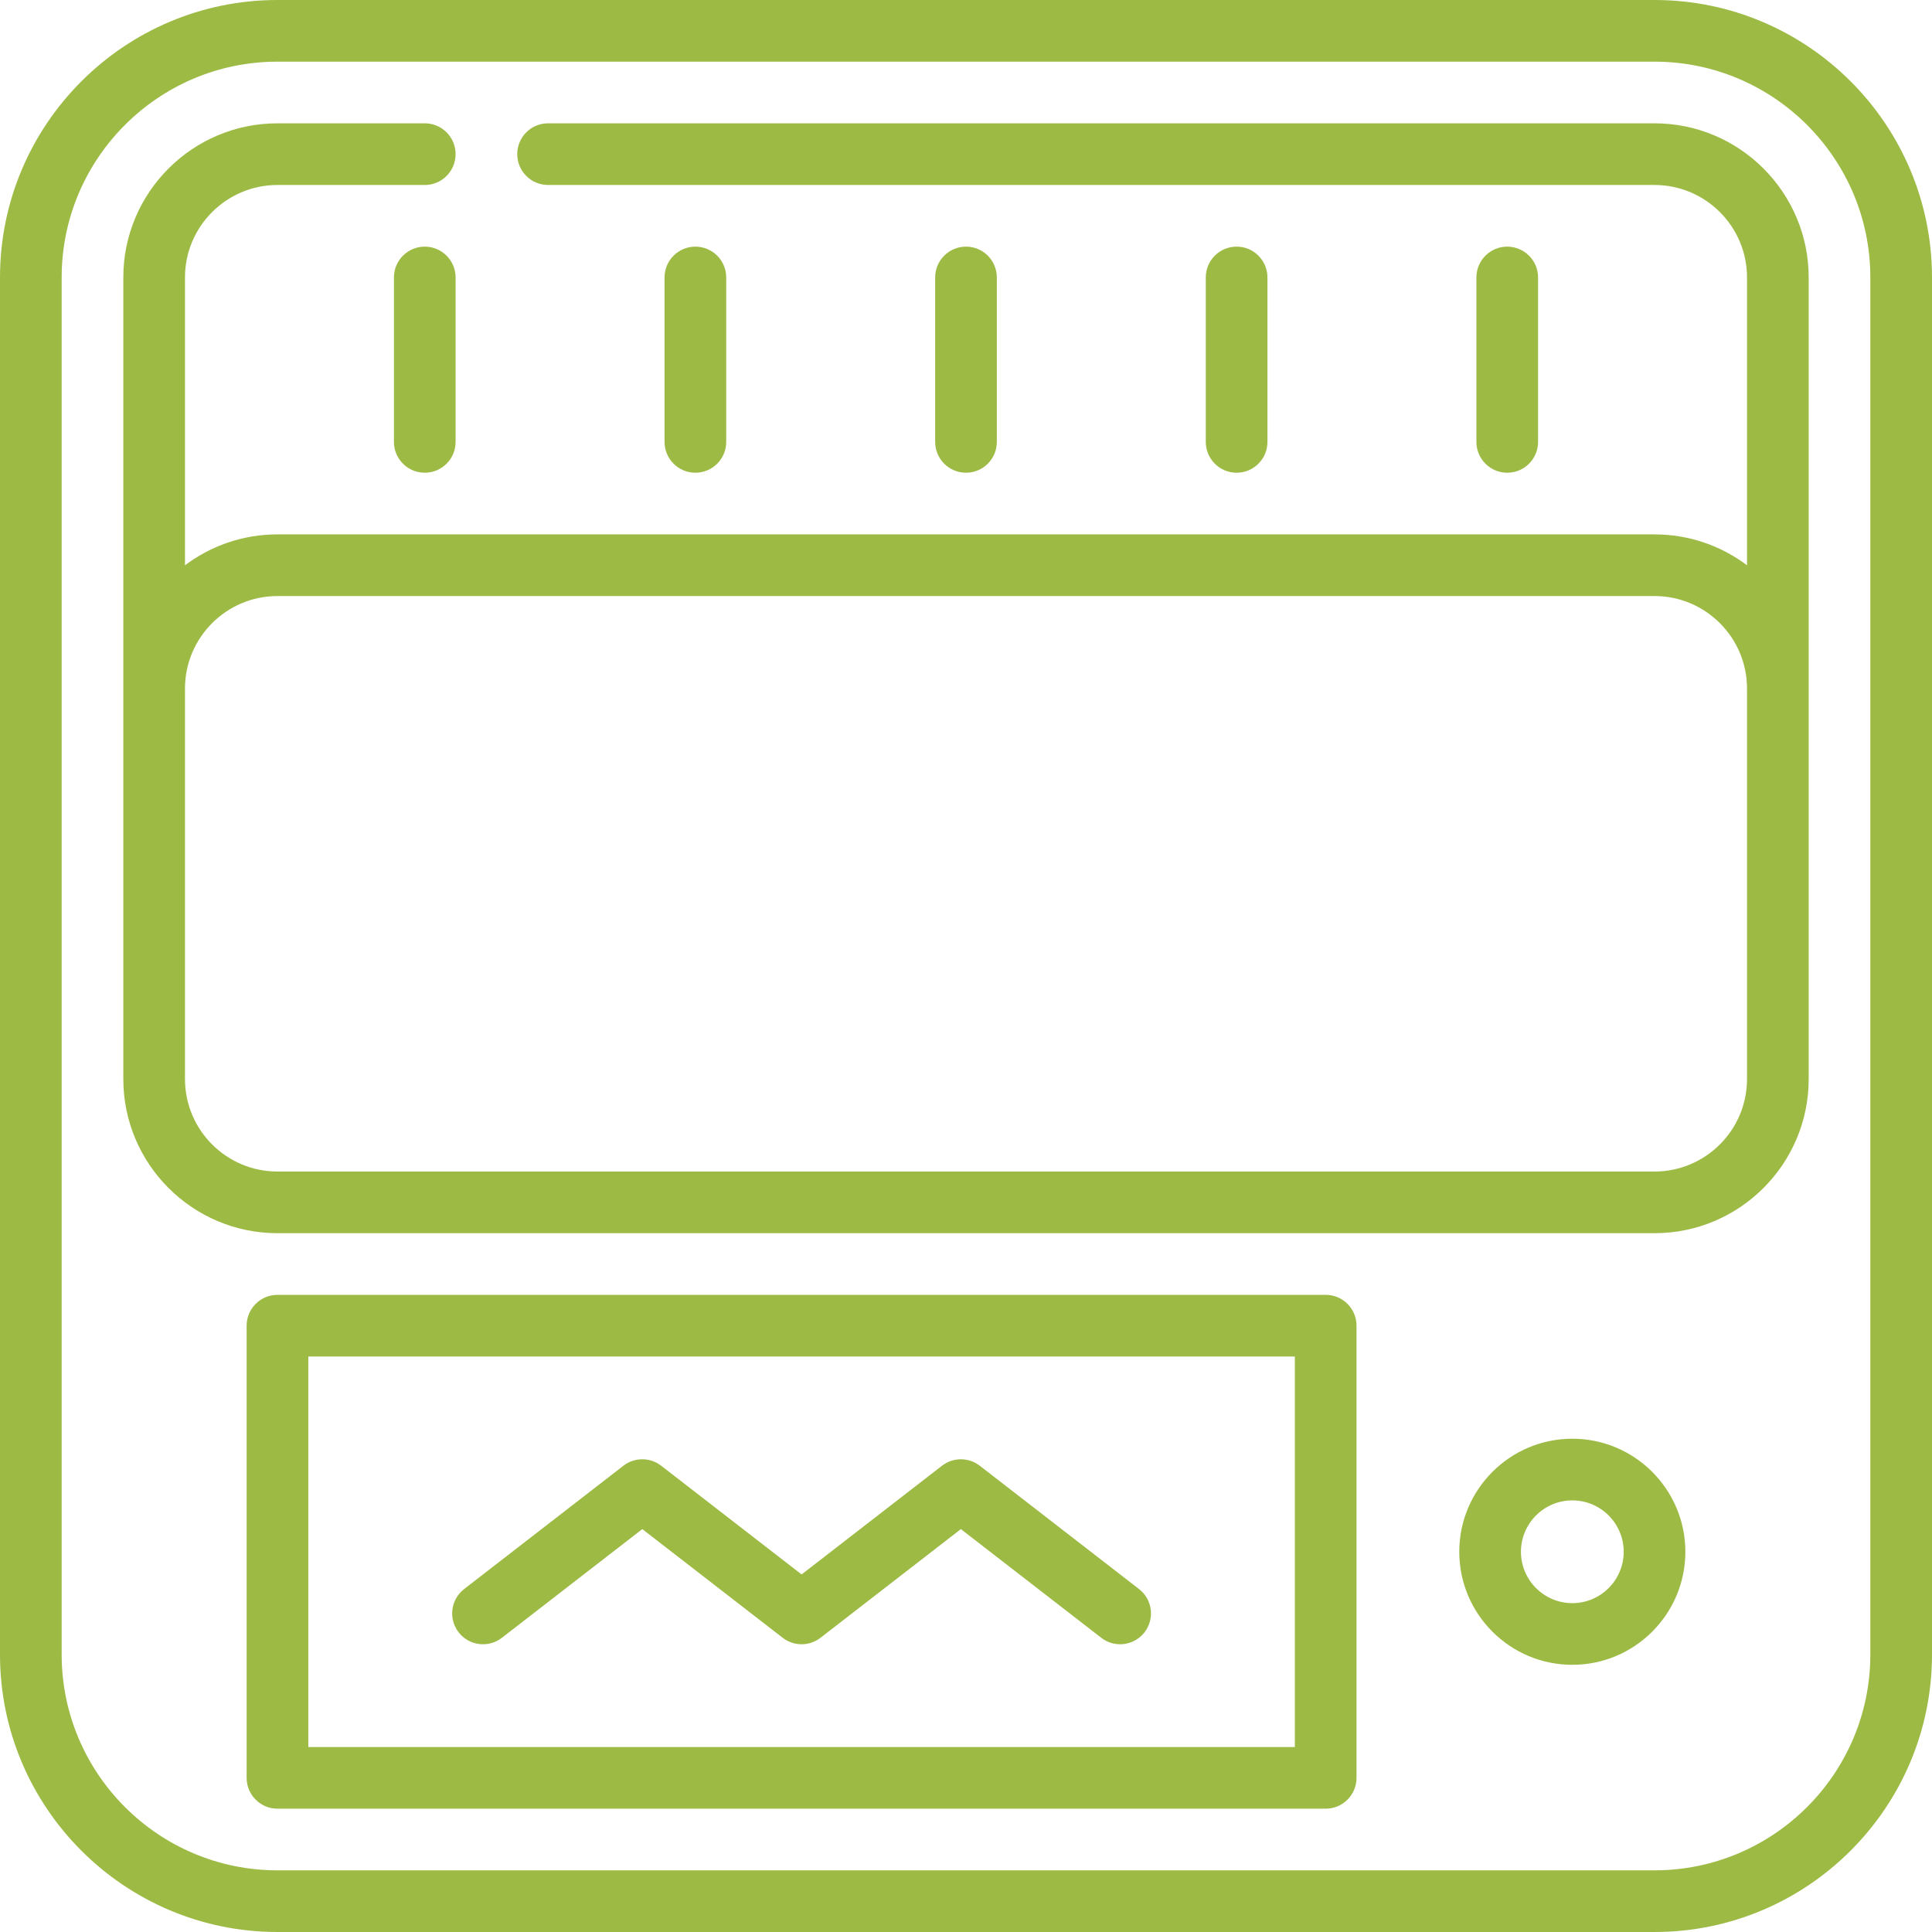
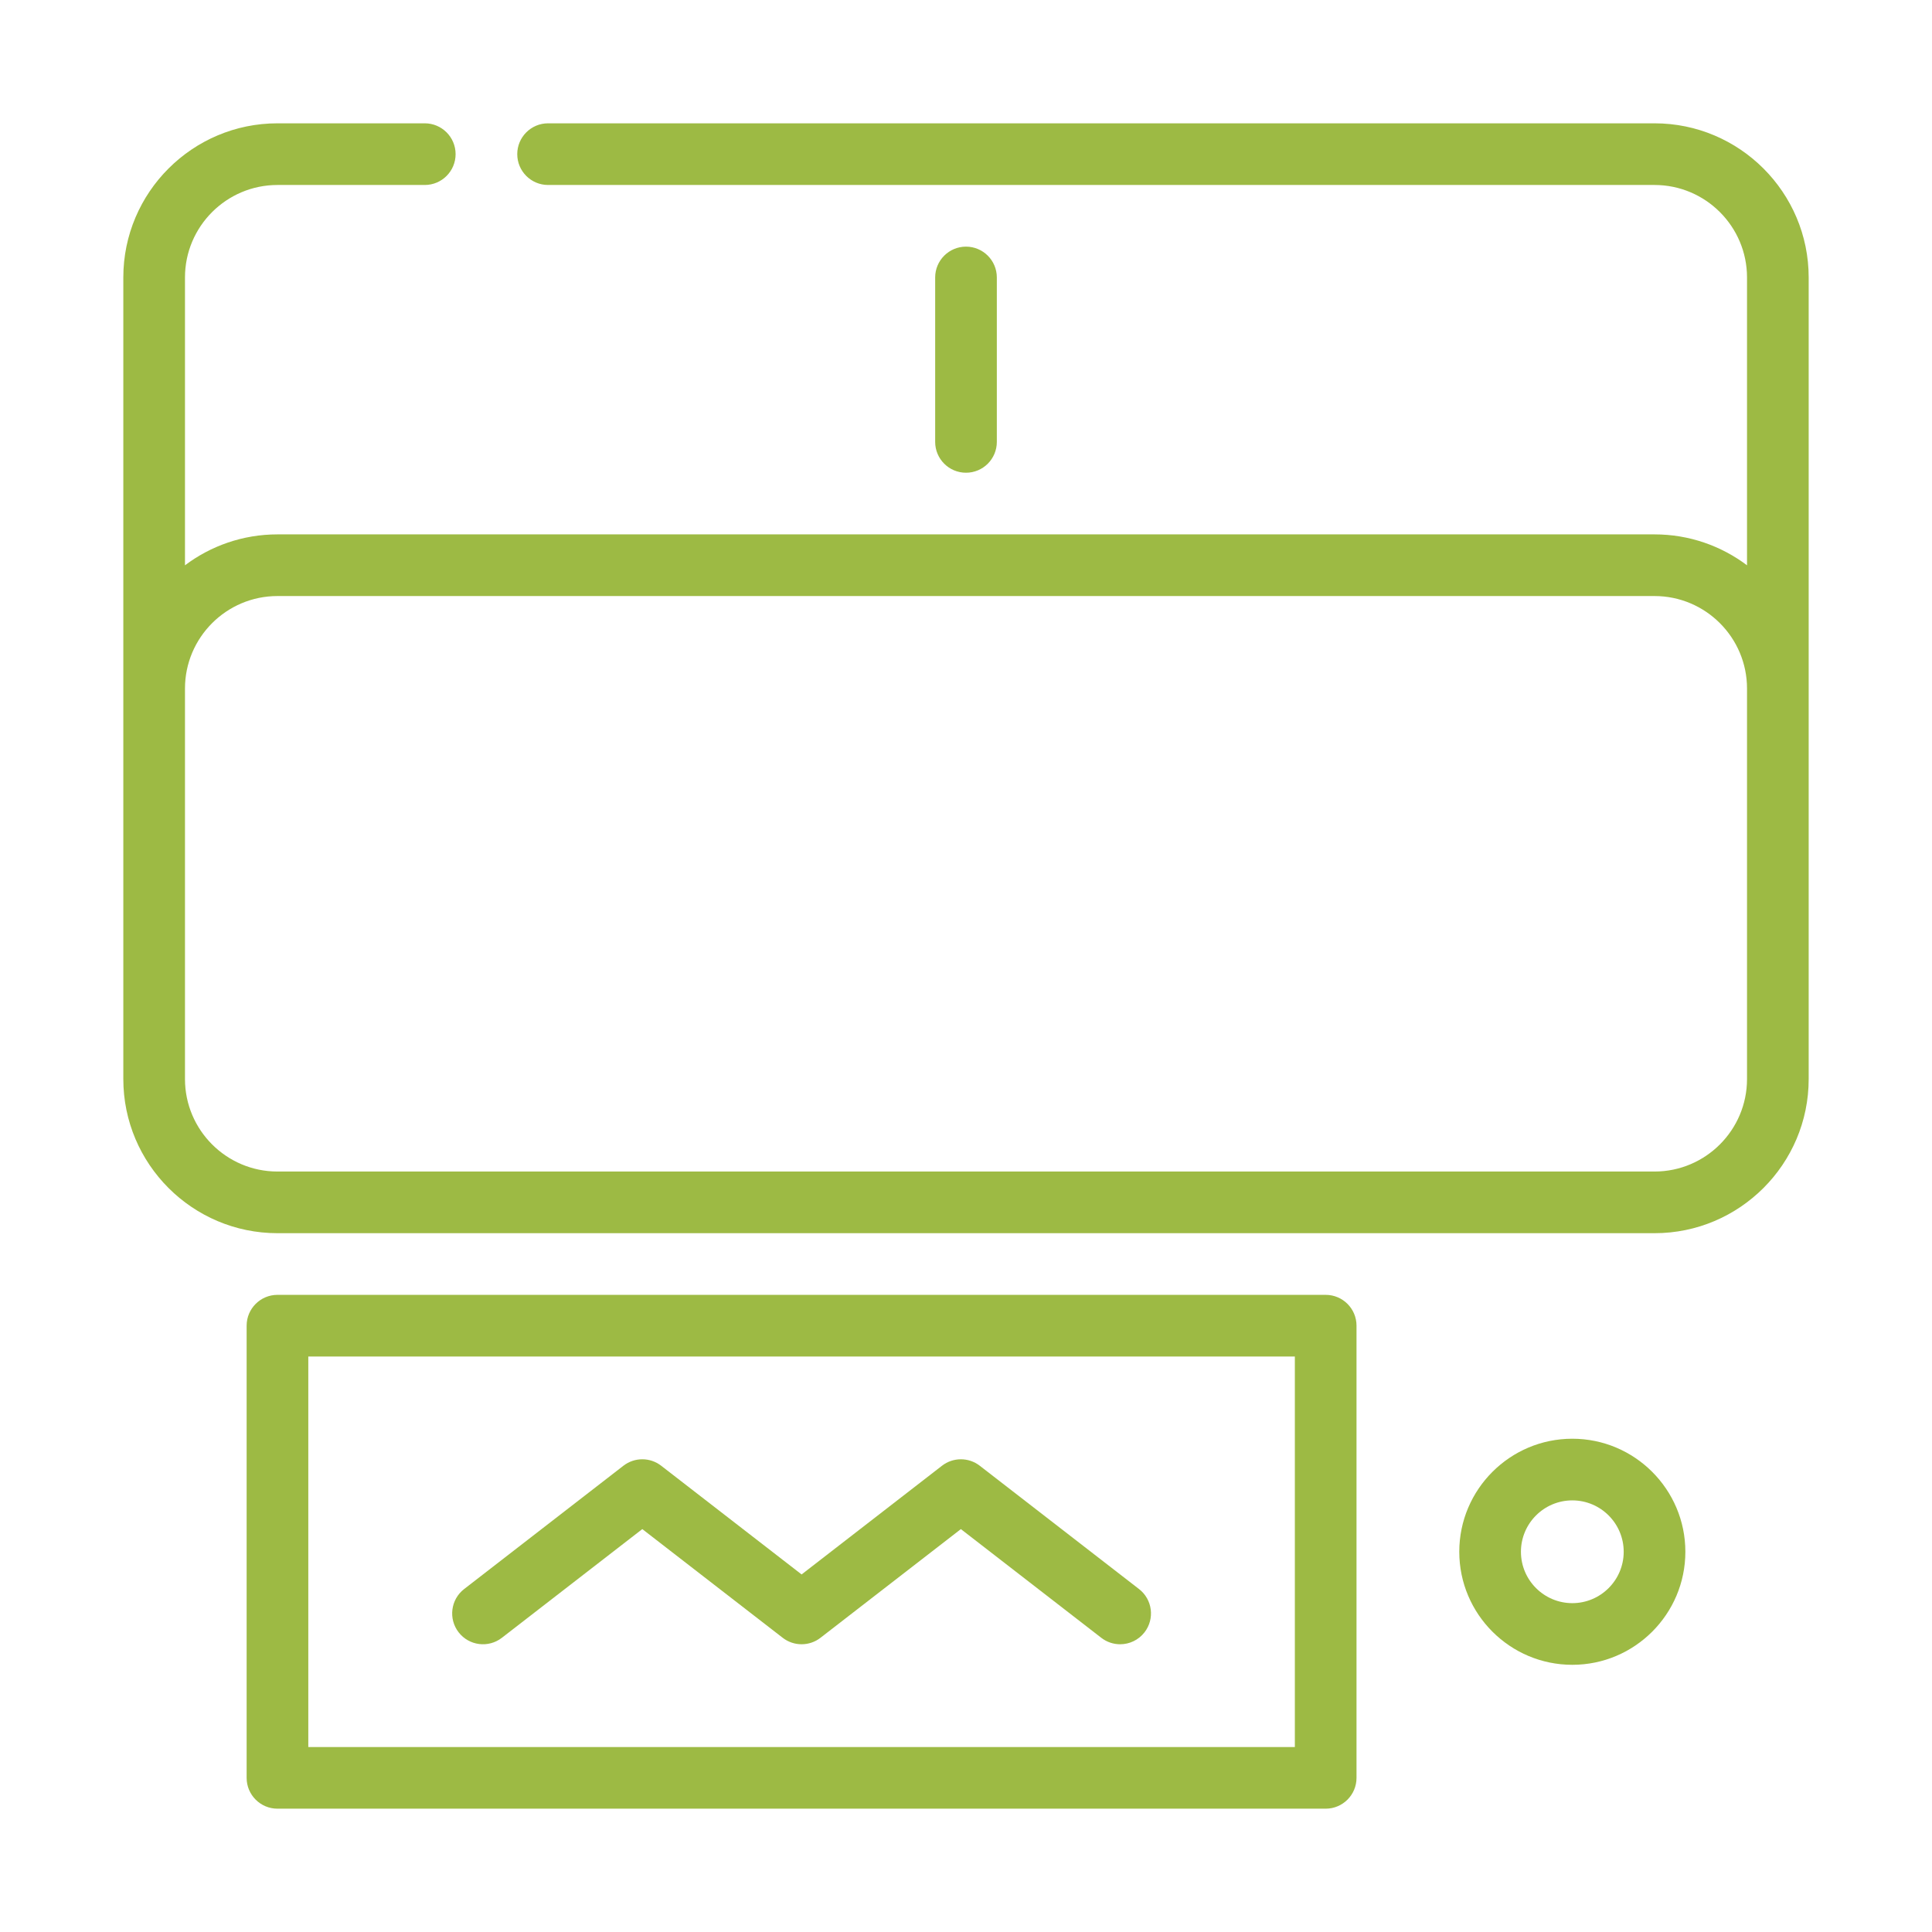
<svg xmlns="http://www.w3.org/2000/svg" version="1.1" id="Layer_1" x="0px" y="0px" viewBox="0 0 470 470" style="enable-background:new 0 0 470 470;" xml:space="preserve" width="512px" height="512px">
  <g>
    <g>
      <g>
-         <path d="M402.5,0h-335C30.28,0,0,30.28,0,67.5v335C0,439.72,30.28,470,67.5,470h335c37.22,0,67.5-30.28,67.5-67.5v-335     C470,30.28,439.72,0,402.5,0z M455,402.5c0,28.949-23.551,52.5-52.5,52.5h-335C38.551,455,15,431.449,15,402.5v-335     C15,38.551,38.551,15,67.5,15h335c28.949,0,52.5,23.551,52.5,52.5V402.5z" fill="#9dba44" />
        <path d="M402.5,30H133.333c-4.142,0-7.5,3.358-7.5,7.5c0,4.142,3.358,7.5,7.5,7.5H402.5c12.407,0,22.5,10.093,22.5,22.5v70.021     c-6.272-4.719-14.064-7.521-22.5-7.521h-335c-8.436,0-16.228,2.801-22.5,7.521V67.5C45,55.093,55.093,45,67.5,45h35.833     c4.142,0,7.5-3.358,7.5-7.5c0-4.142-3.358-7.5-7.5-7.5H67.5C46.822,30,30,46.822,30,67.5v195c0,20.678,16.822,37.5,37.5,37.5h335     c20.678,0,37.5-16.822,37.5-37.5v-195C440,46.822,423.178,30,402.5,30z M425,262.5c0,12.407-10.093,22.5-22.5,22.5h-335     C55.093,285,45,274.907,45,262.5v-95c0-12.407,10.093-22.5,22.5-22.5h335c12.407,0,22.5,10.093,22.5,22.5V262.5z" fill="#9dba44" />
-         <path d="M95.833,67.5v40c0,4.142,3.358,7.5,7.5,7.5c4.142,0,7.5-3.358,7.5-7.5v-40c0-4.142-3.357-7.5-7.5-7.5     C99.191,60,95.833,63.358,95.833,67.5z" fill="#9dba44" />
-         <path d="M176.667,107.5v-40c0-4.142-3.358-7.5-7.5-7.5c-4.142,0-7.5,3.358-7.5,7.5v40c0,4.142,3.358,7.5,7.5,7.5     C173.309,115,176.667,111.642,176.667,107.5z" fill="#9dba44" />
        <path d="M242.5,107.5v-40c0-4.142-3.358-7.5-7.5-7.5c-4.142,0-7.5,3.358-7.5,7.5v40c0,4.142,3.358,7.5,7.5,7.5     C239.142,115,242.5,111.642,242.5,107.5z" fill="#9dba44" />
-         <path d="M308.333,107.5v-40c0-4.142-3.358-7.5-7.5-7.5c-4.142,0-7.5,3.358-7.5,7.5v40c0,4.142,3.358,7.5,7.5,7.5     C304.975,115,308.333,111.642,308.333,107.5z" fill="#9dba44" />
-         <path d="M374.167,107.5v-40c0-4.142-3.358-7.5-7.5-7.5c-4.142,0-7.5,3.358-7.5,7.5v40c0,4.142,3.358,7.5,7.5,7.5     C370.809,115,374.167,111.642,374.167,107.5z" fill="#9dba44" />
        <path d="M382.5,350c-15.164,0-27.5,12.336-27.5,27.5s12.336,27.5,27.5,27.5s27.5-12.336,27.5-27.5S397.664,350,382.5,350z      M382.5,390c-6.893,0-12.5-5.607-12.5-12.5s5.607-12.5,12.5-12.5s12.5,5.607,12.5,12.5S389.393,390,382.5,390z" fill="#9dba44" />
        <path d="M322.5,315h-255c-4.142,0-7.5,3.358-7.5,7.5v110c0,4.142,3.358,7.5,7.5,7.5h255c4.142,0,7.5-3.358,7.5-7.5v-110     C330,318.358,326.642,315,322.5,315z M315,425H75v-95h240V425z" fill="#9dba44" />
        <path d="M122.091,398.431l34.161-26.446l34.161,26.446c2.704,2.092,6.479,2.093,9.183,0l34.156-26.445l34.157,26.445     c1.366,1.058,2.982,1.57,4.586,1.57c2.241,0,4.458-1,5.936-2.909c2.536-3.275,1.937-7.986-1.339-10.521l-38.748-30     c-2.703-2.093-6.479-2.093-9.183,0l-34.156,26.445l-34.161-26.446c-2.703-2.093-6.479-2.093-9.183,0l-38.752,30     c-3.275,2.536-3.875,7.247-1.339,10.522C114.106,400.367,118.815,400.967,122.091,398.431z" fill="#9dba44" />
      </g>
    </g>
  </g>
  <g>
</g>
  <g>
</g>
  <g>
</g>
  <g>
</g>
  <g>
</g>
  <g>
</g>
  <g>
</g>
  <g>
</g>
  <g>
</g>
  <g>
</g>
  <g>
</g>
  <g>
</g>
  <g>
</g>
  <g>
</g>
  <g>
</g>
</svg>